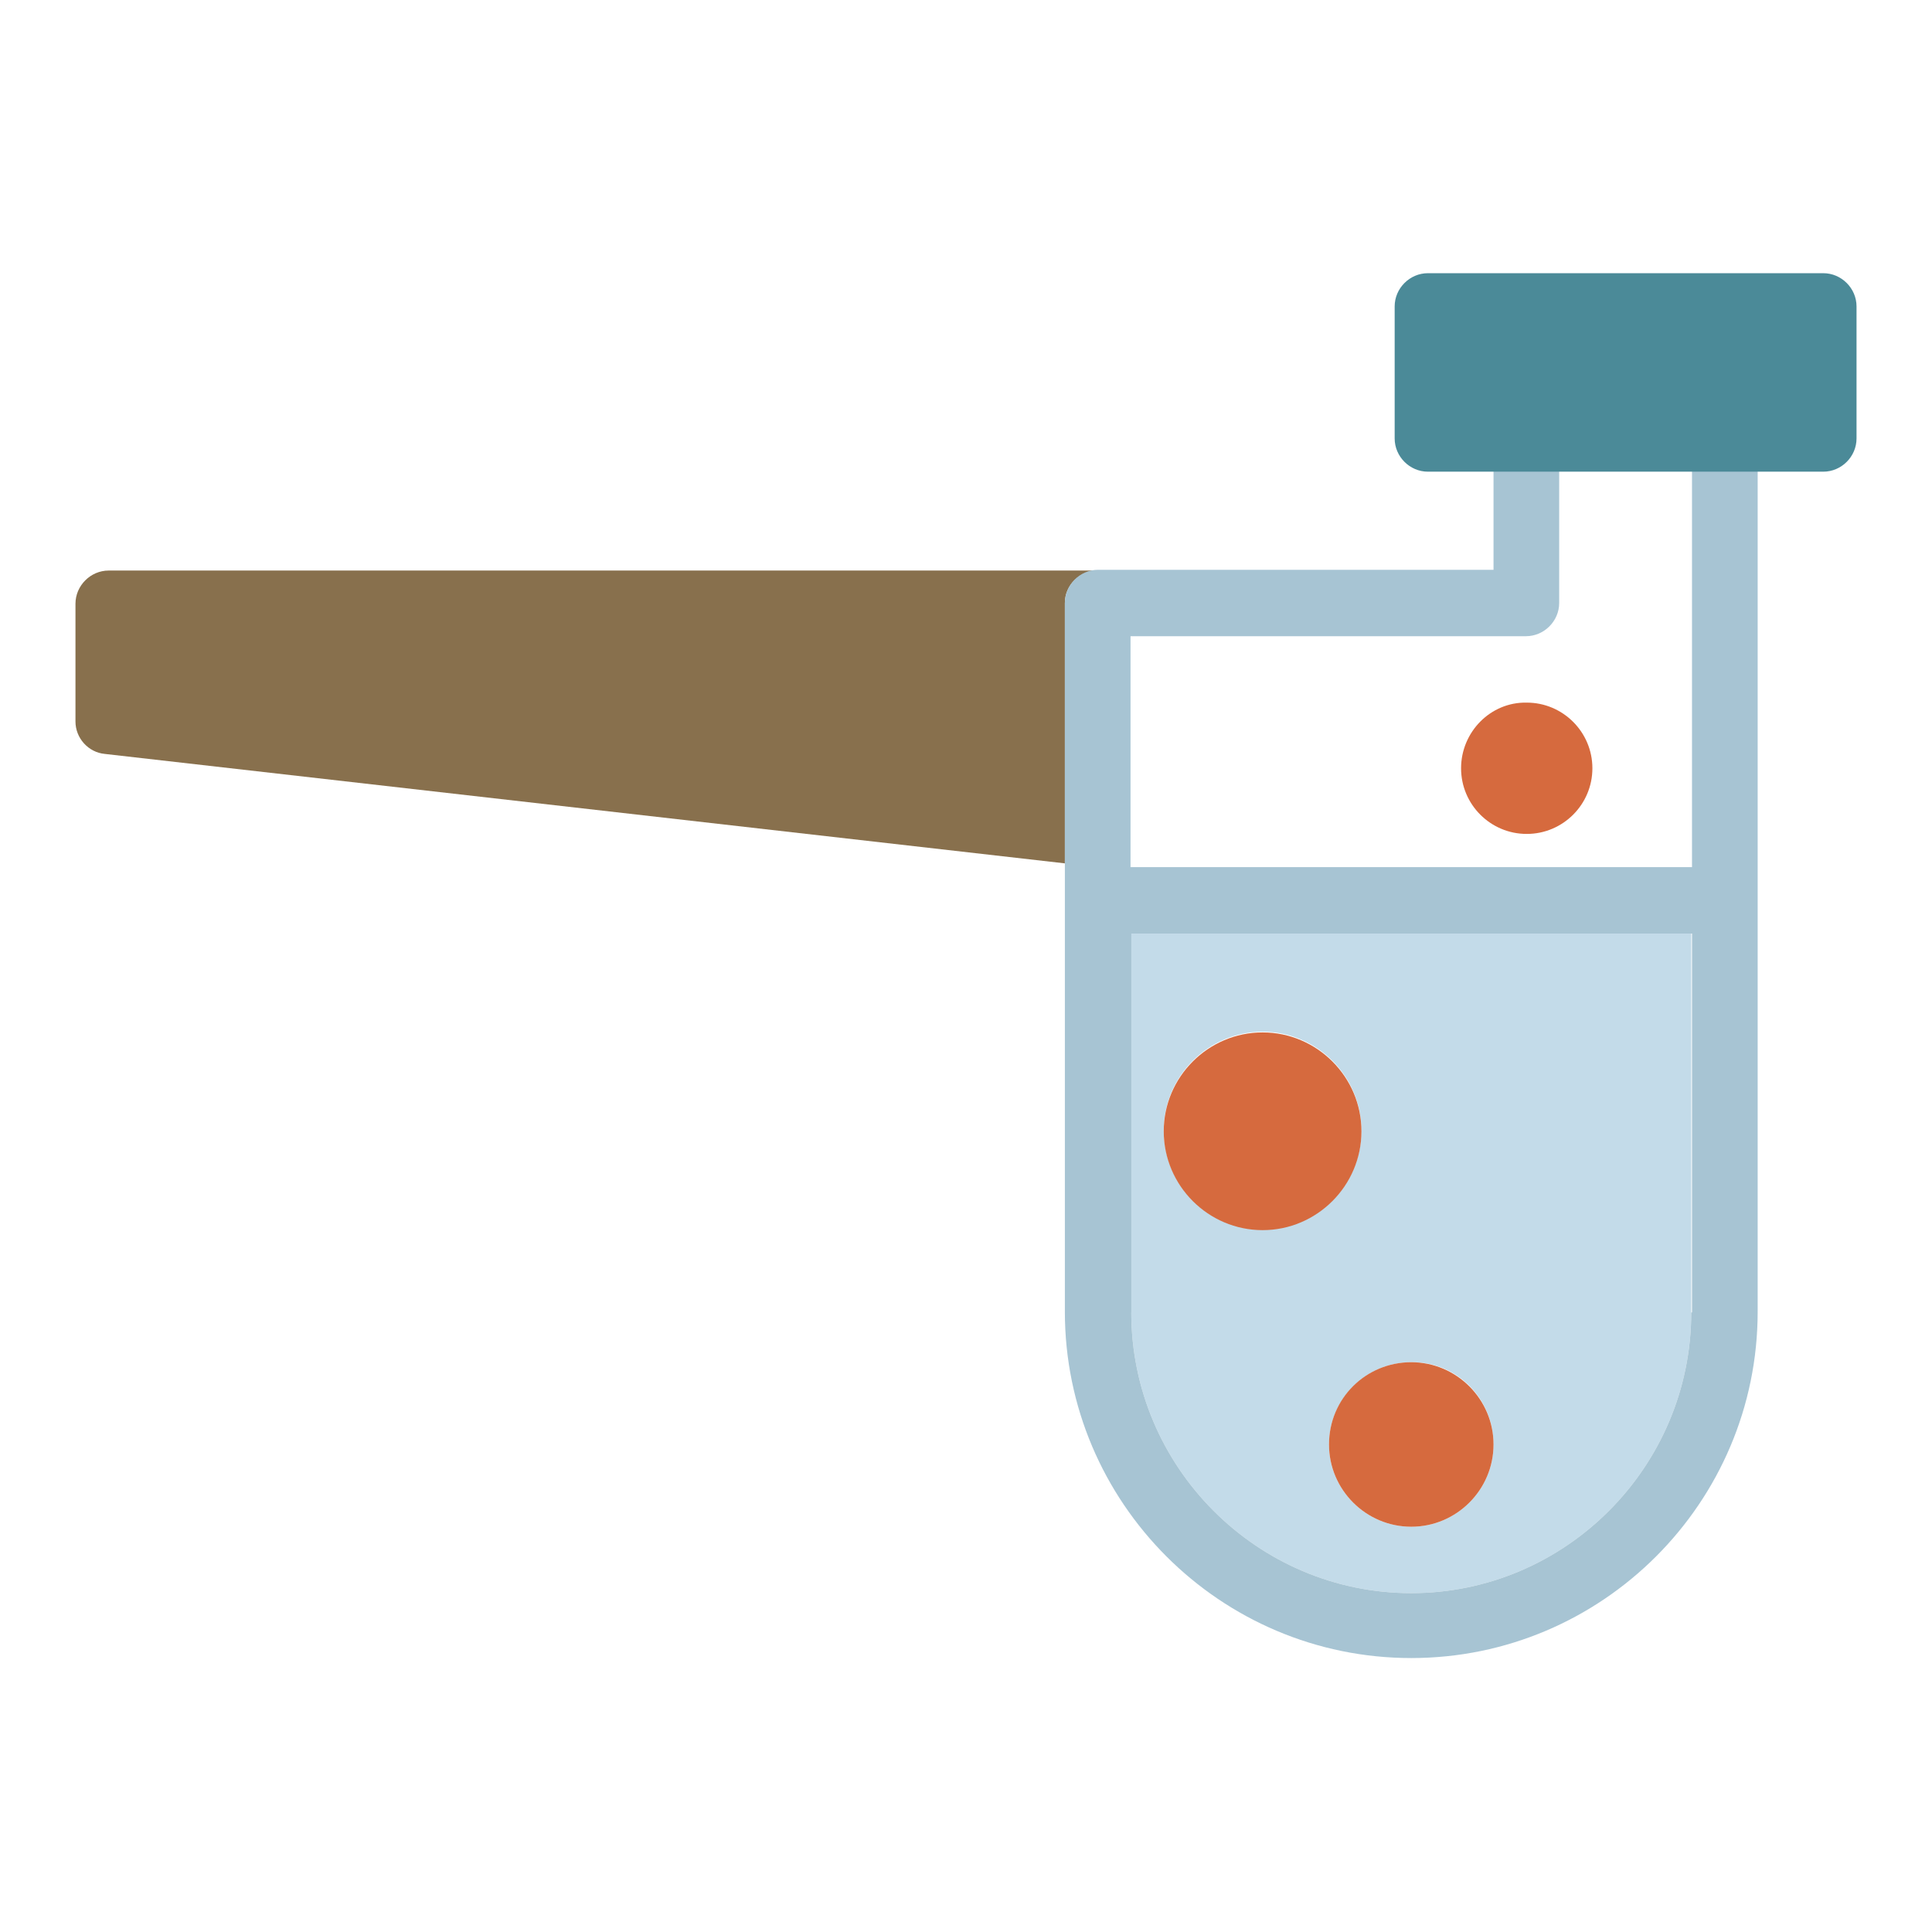
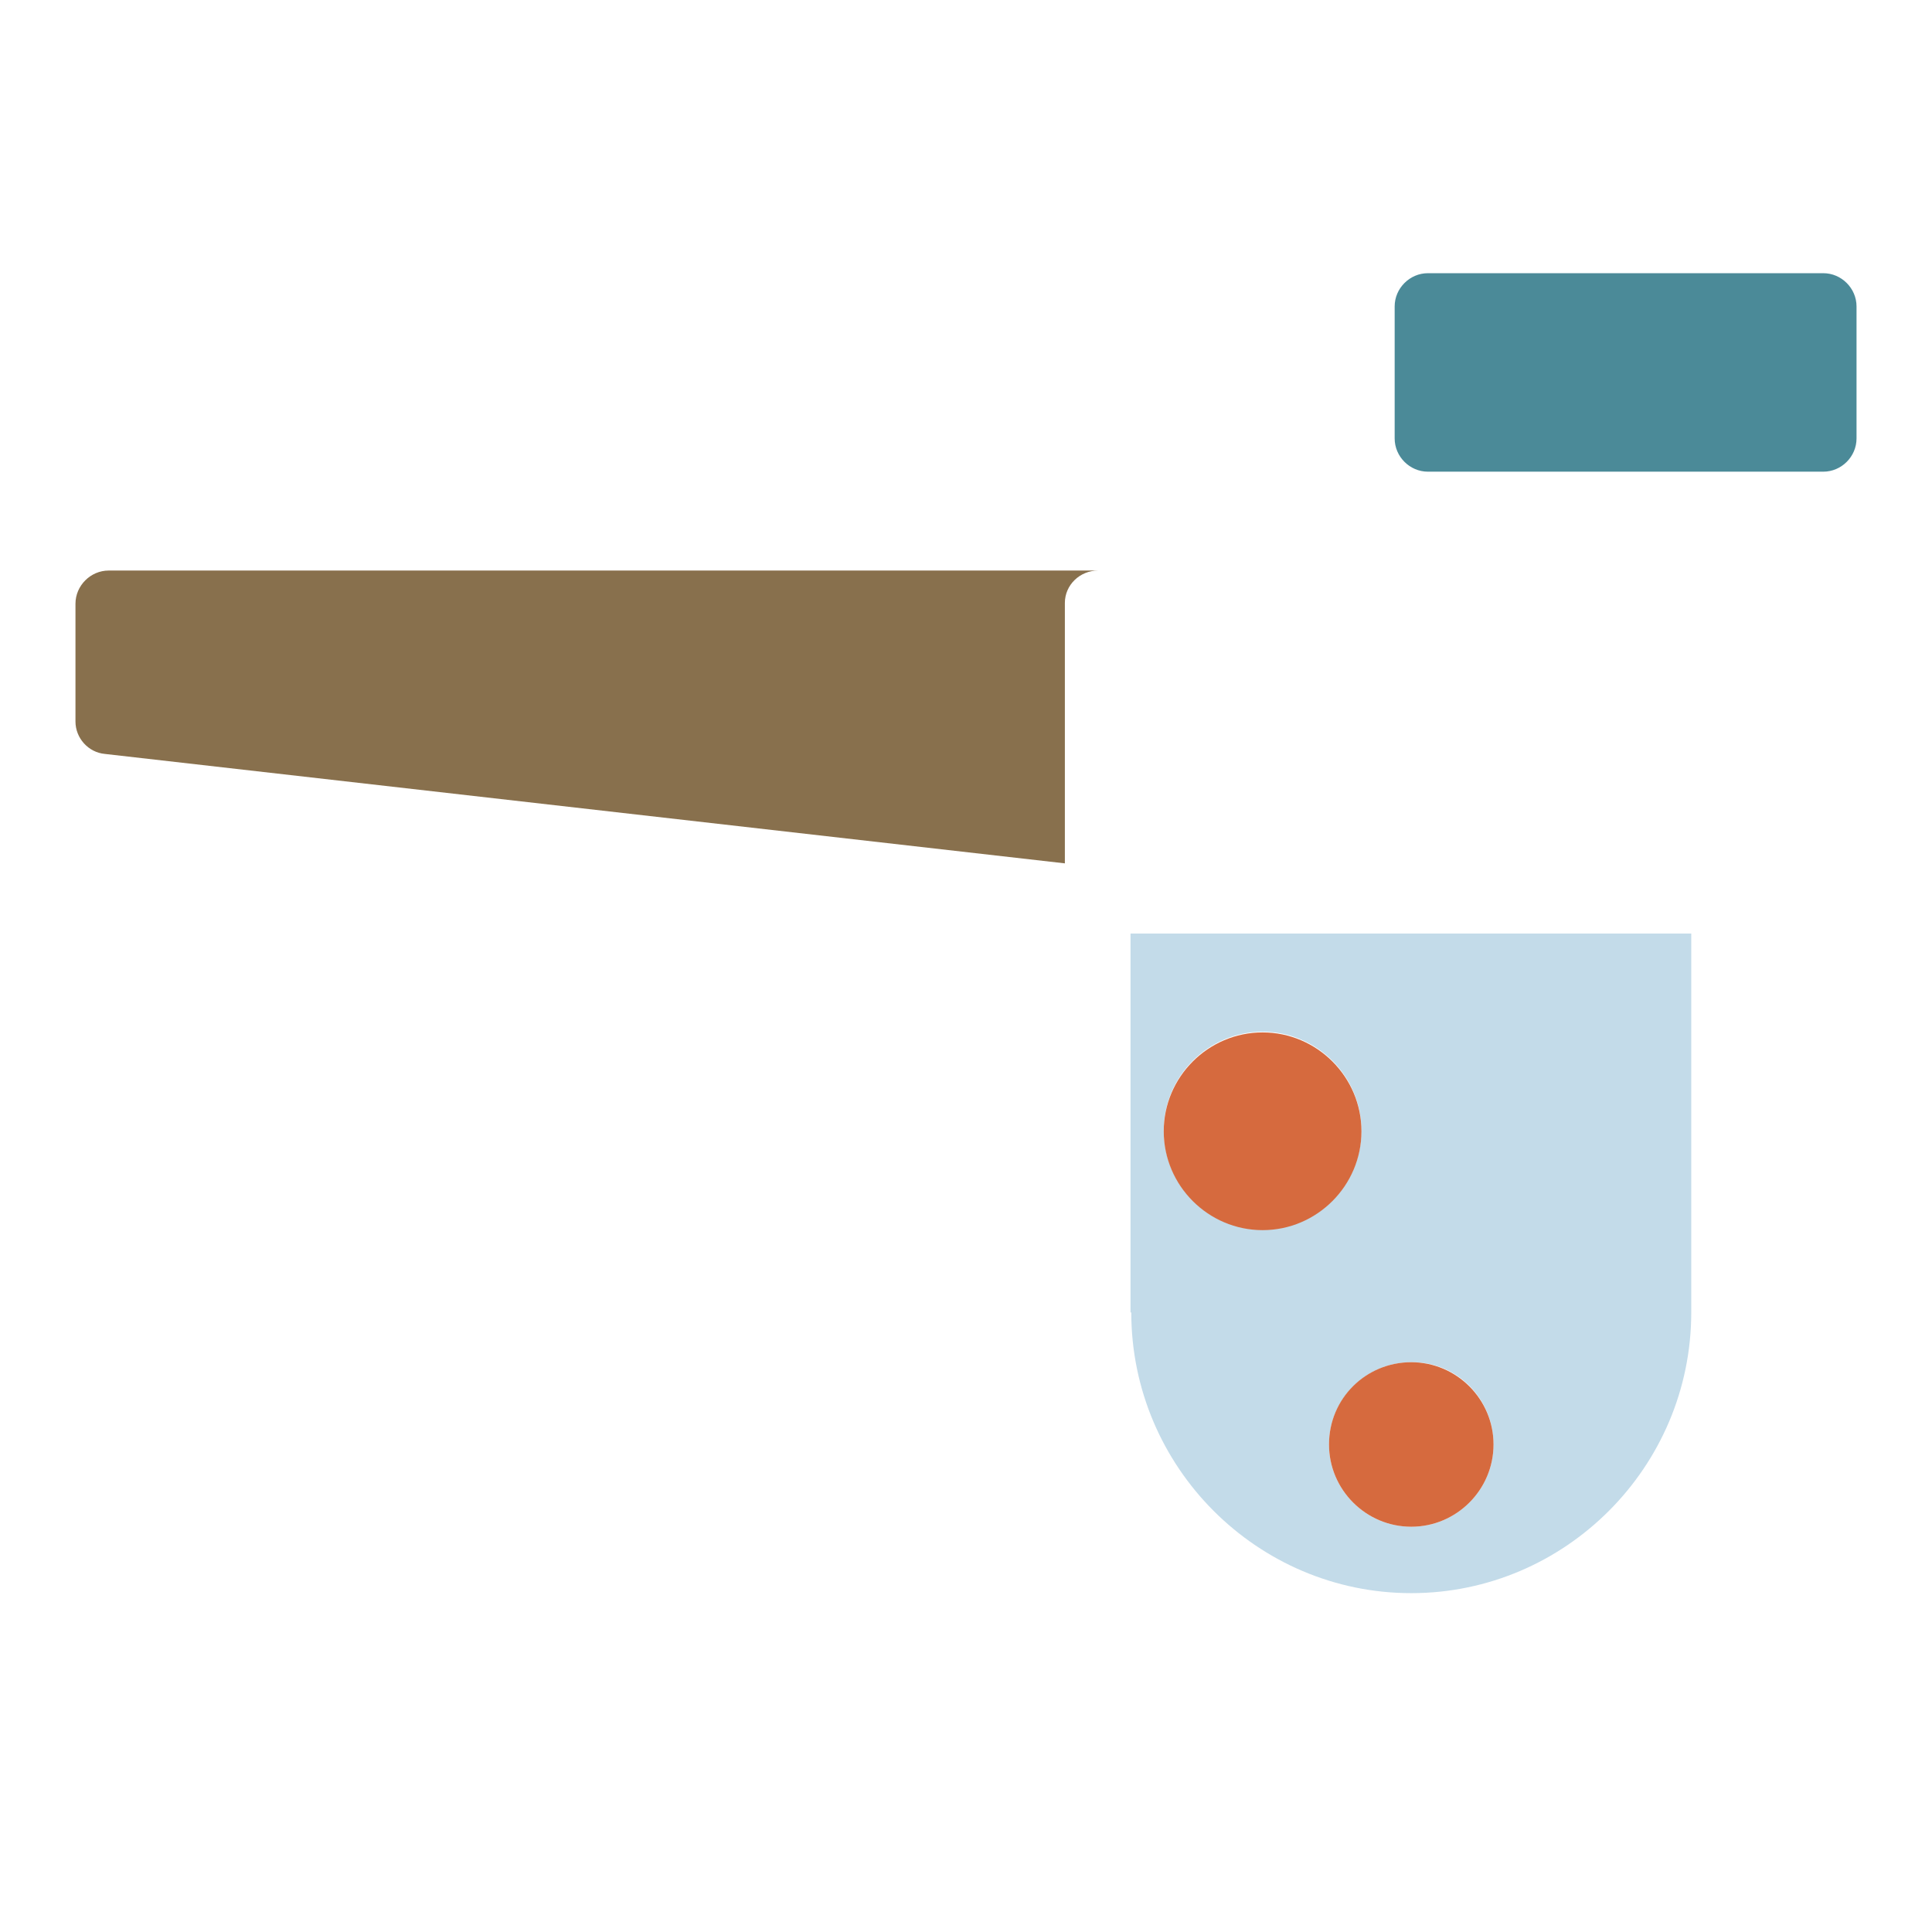
<svg xmlns="http://www.w3.org/2000/svg" version="1.1" x="0px" y="0px" viewBox="0 0 256 256" enable-background="new 0 0 256 256" xml:space="preserve">
  <g>
    <path fill="#88704d" d="M145.5,75.6H14.4c-2.4,0-4.4,2-4.4,4.4v15.6c0,2.2,1.7,4.1,3.9,4.3l127.2,14.5V79.9 C141.1,77.5,143.1,75.6,145.5,75.6L145.5,75.6z" />
    <path fill="#c3dbe9" d="M149.9,173.9c0,20.5,16.7,37.2,37.1,37.2s37.1-16.7,37.1-37.2v-50.2h-74.3V173.9L149.9,173.9z M197.9,191.4 c0,6-4.9,10.9-10.9,10.9c-6,0-10.9-4.9-10.9-10.9c0-6,4.9-10.9,10.9-10.9C193,180.4,197.9,185.3,197.9,191.4z M167.3,136.7 c7.2,0,13.1,5.9,13.1,13.1c0,7.2-5.9,13.1-13.1,13.1s-13.1-5.9-13.1-13.1C154.2,142.6,160.1,136.7,167.3,136.7z" />
-     <path fill="#a7c4d3" d="M224.1,114.9h-74.3V84.3h52.4c2.4,0,4.4-2,4.4-4.4V62.4h-8.7v13.1h-52.4c-2.4,0-4.4,2-4.4,4.4v93.9 c0,25.3,20.6,45.9,45.9,45.9s45.9-20.6,45.9-45.9V62.4h-8.7V114.9z M224.1,173.9c0,20.5-16.7,37.2-37.1,37.2s-37.1-16.7-37.1-37.2 v-50.2h74.3V173.9L224.1,173.9z" />
    <path fill="#4b8a98" d="M241.6,36.2h-52.4c-2.4,0-4.4,2-4.4,4.4v17.5c0,2.4,2,4.4,4.4,4.4h52.4c2.4,0,4.4-2,4.4-4.4V40.6 C246,38.2,244,36.2,241.6,36.2z" />
    <path fill="#d66a3e" d="M167.3,163c7.2,0,13.1-5.9,13.1-13.1c0-7.2-5.9-13.1-13.1-13.1s-13.1,5.9-13.1,13.1 C154.2,157.1,160.1,163,167.3,163z" />
    <path fill="#d66a3e" d="M176.1,191.4c0,6,4.9,10.9,10.9,10.9s10.9-4.9,10.9-10.9l0,0c0-6-4.9-10.9-10.9-10.9 S176.1,185.3,176.1,191.4z" />
-     <path fill="#d66a3e" d="M193.6,101.8c0,4.8,3.9,8.7,8.7,8.7c4.8,0,8.7-3.9,8.7-8.7s-3.9-8.7-8.7-8.7C197.5,93,193.6,97,193.6,101.8 z" />
  </g>
</svg>